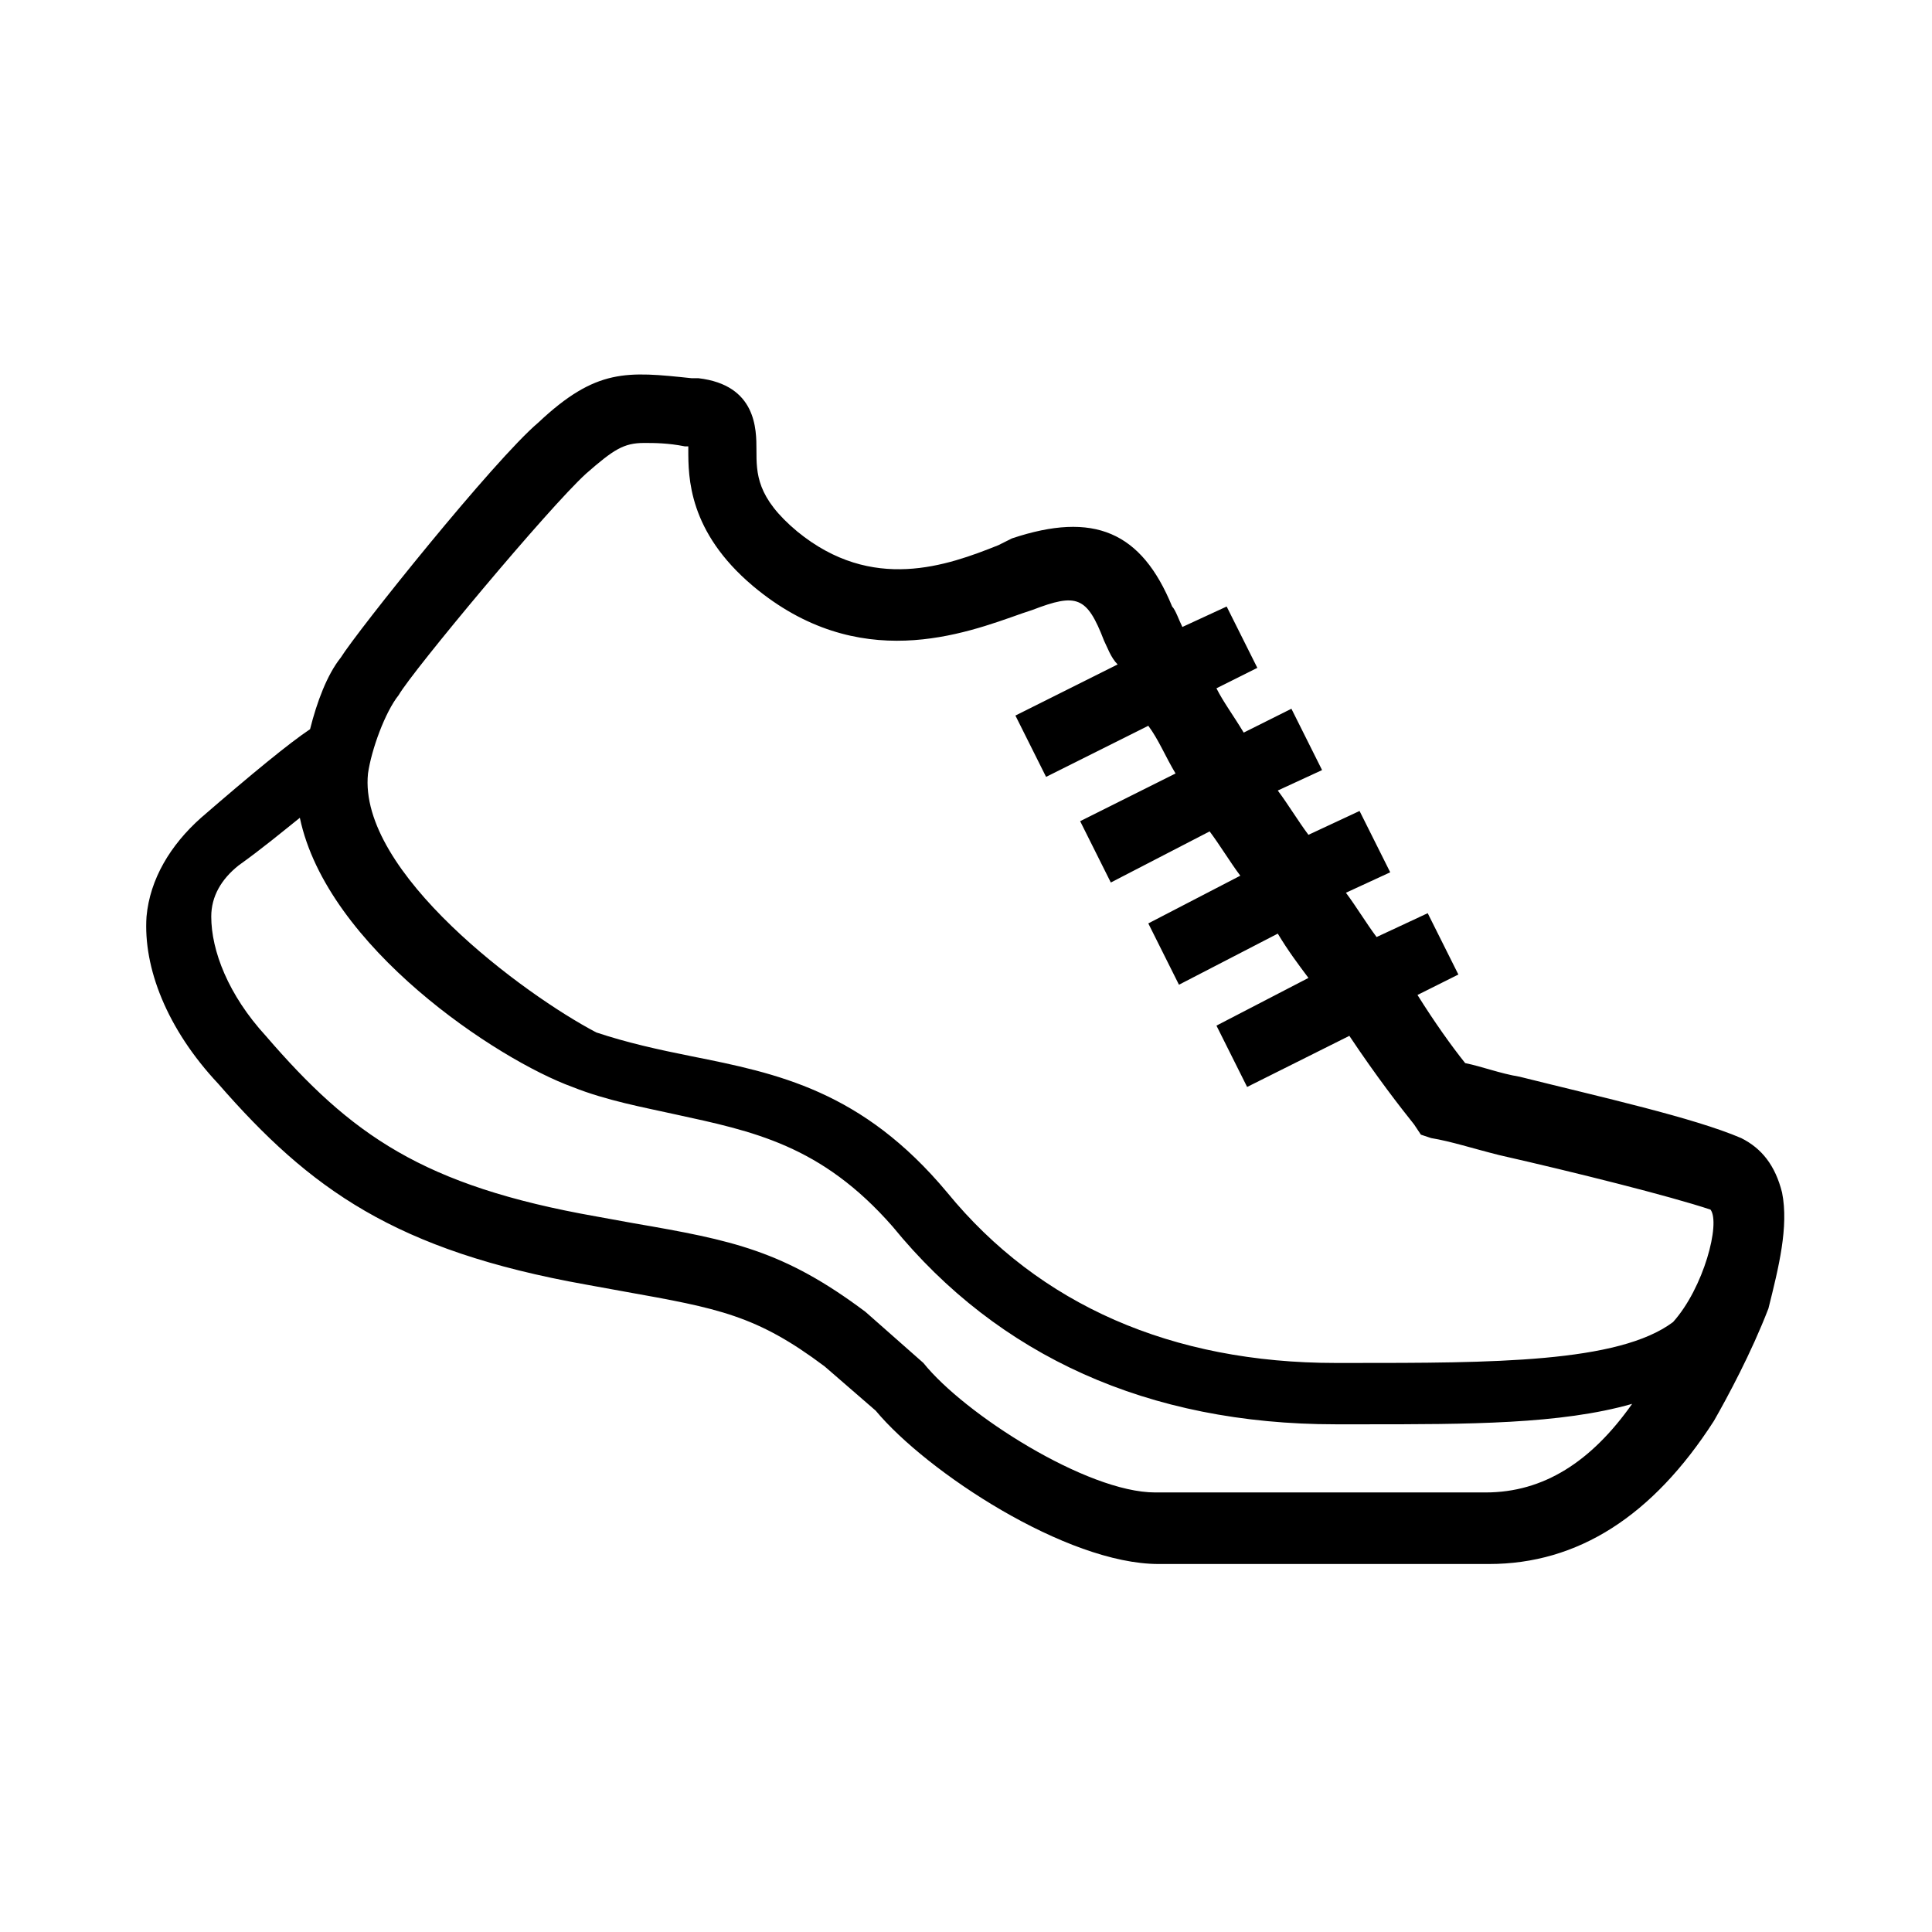
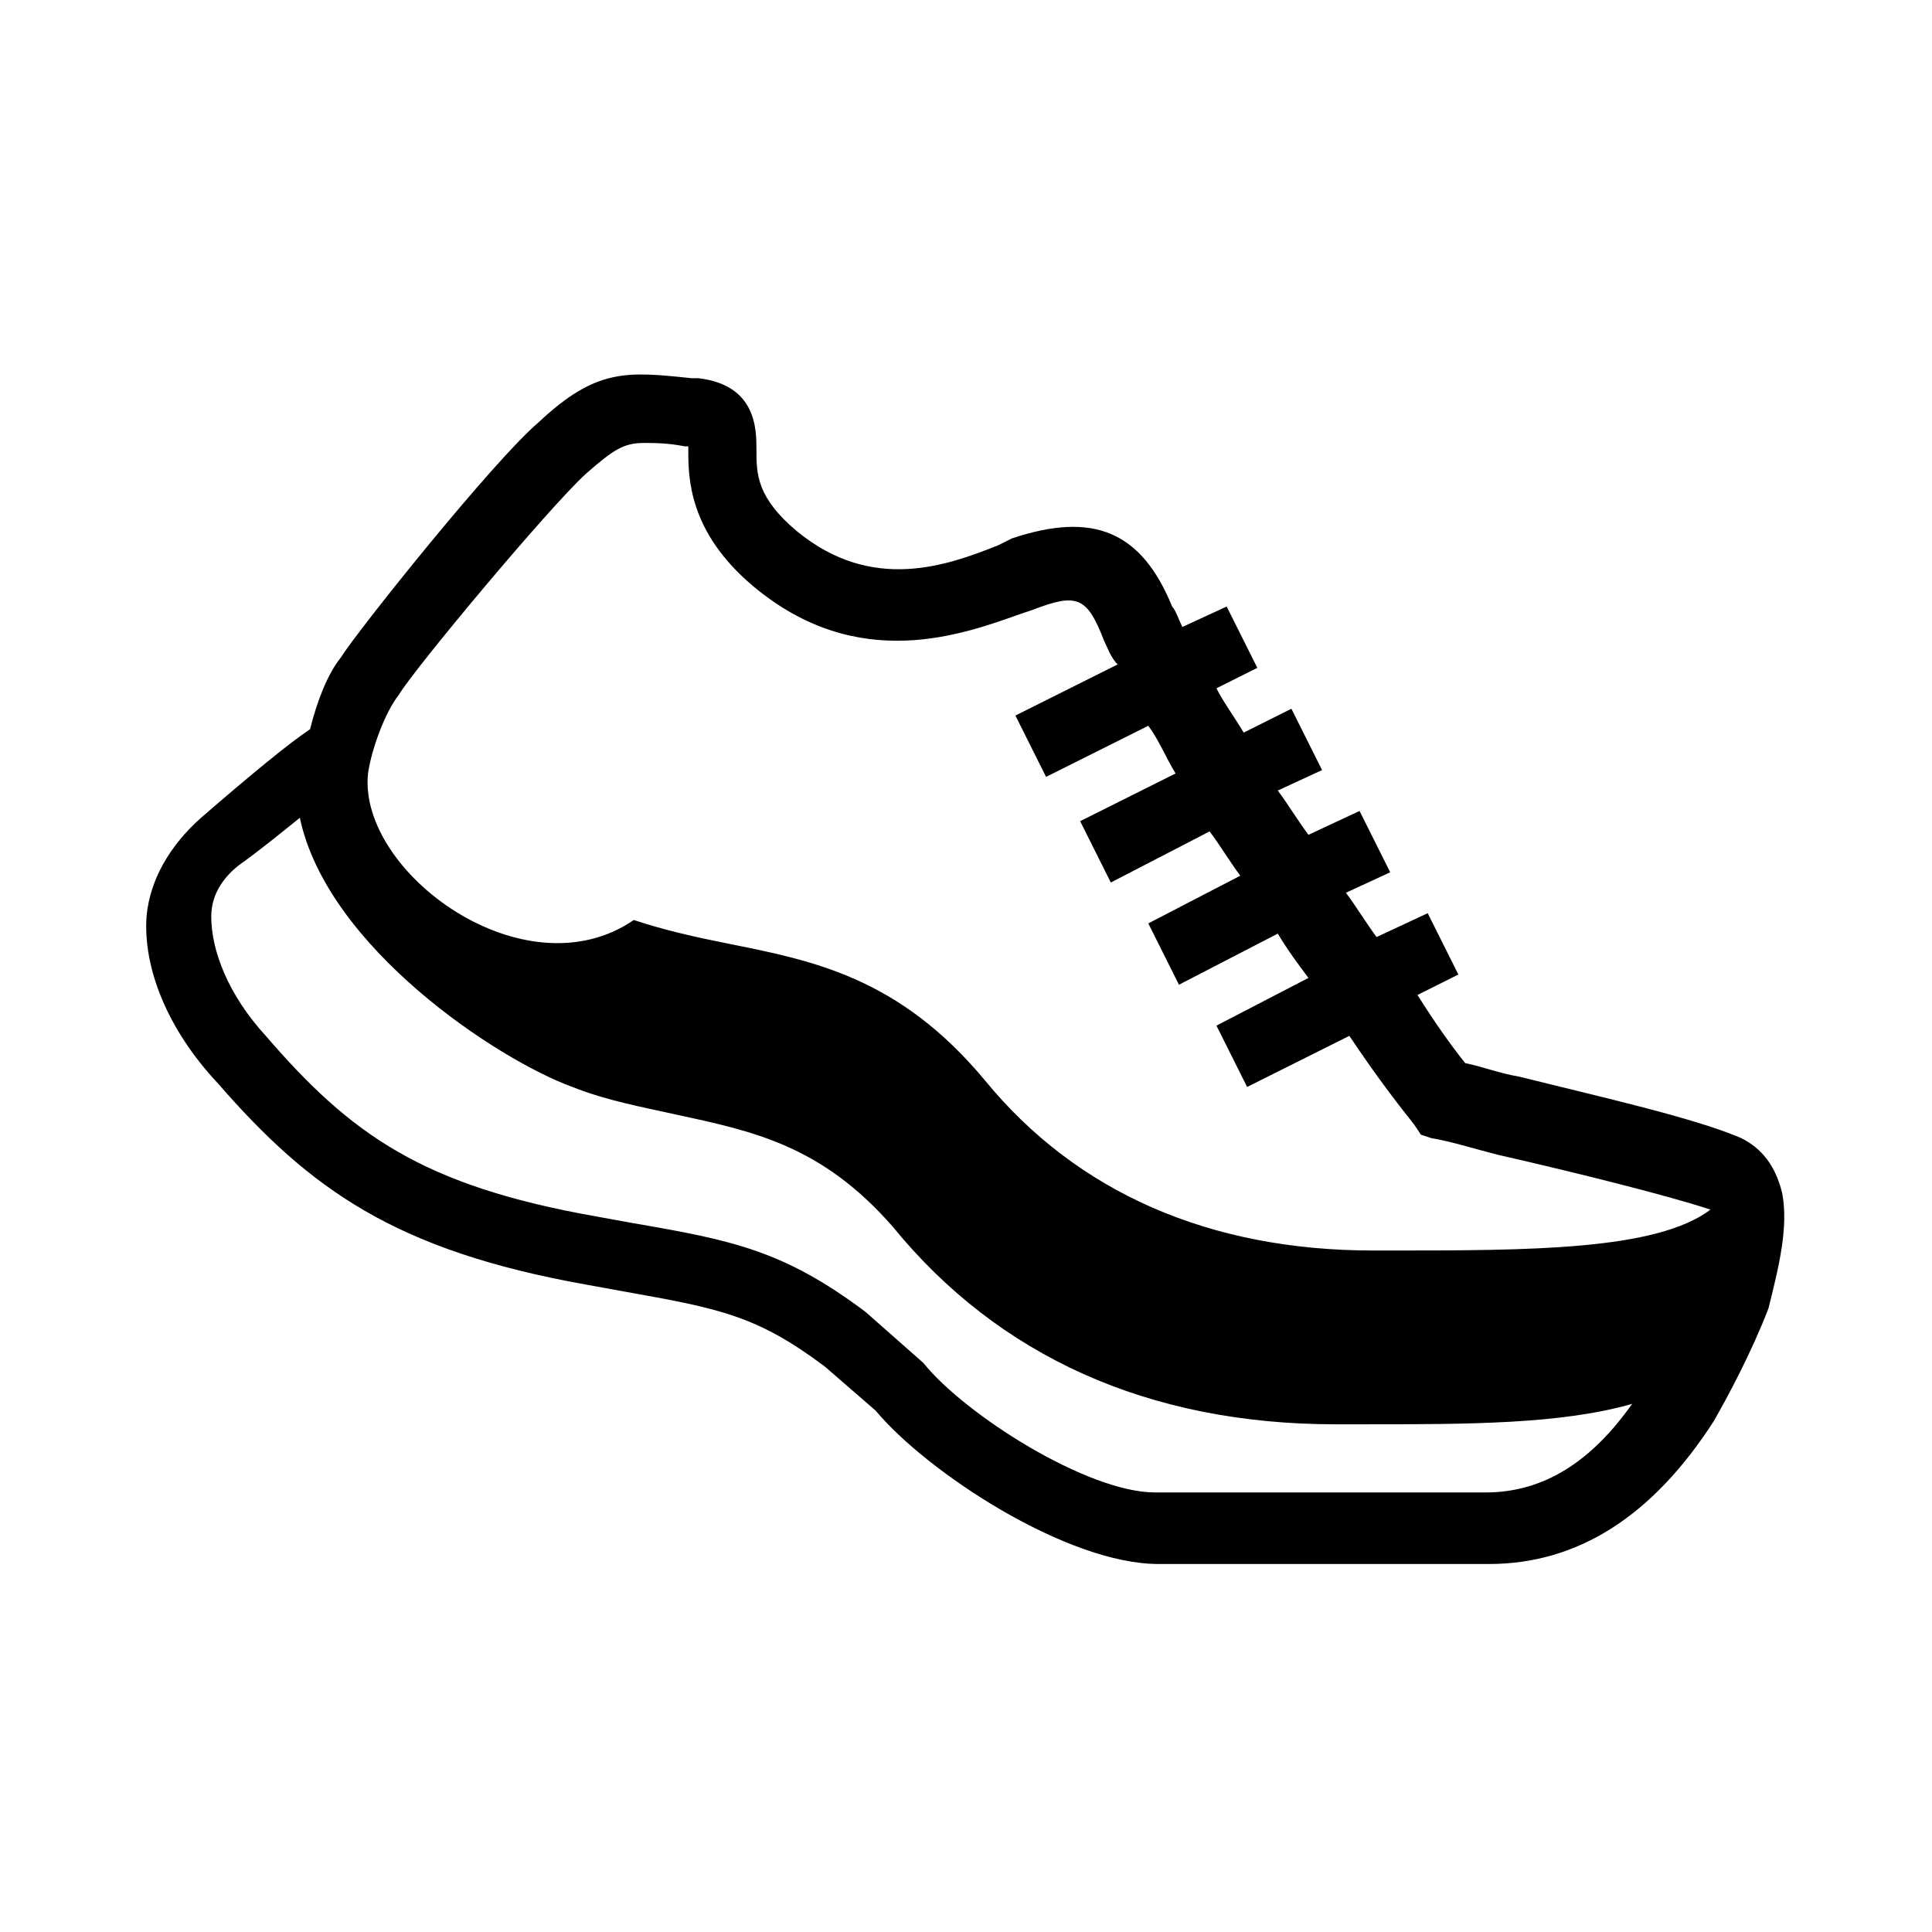
<svg xmlns="http://www.w3.org/2000/svg" version="1.1" id="Layer_1" x="0px" y="0px" viewBox="0 0 56.7 56.7" style="enable-background:new 0 0 56.7 56.7;" xml:space="preserve">
-   <path d="M52.3,35c-0.2-0.8-0.6-1.3-1.2-1.6c-1.4-0.6-4.1-1.2-6.5-1.8c-0.6-0.1-1.1-0.3-1.6-0.4c-0.4-0.5-0.9-1.2-1.4-2l1.2-0.6  l-0.9-1.8l-1.5,0.7c-0.3-0.4-0.6-0.9-0.9-1.3l1.3-0.6l-0.9-1.8l-1.5,0.7c-0.3-0.4-0.6-0.9-0.9-1.3l1.3-0.6l-0.9-1.8l-1.4,0.7  c-0.3-0.5-0.6-0.9-0.8-1.3l1.2-0.6l-0.9-1.8l-1.3,0.6c-0.1-0.2-0.2-0.5-0.3-0.6c-0.9-2.2-2.3-2.8-4.7-2L29.3,16  c-1.5,0.6-3.7,1.4-5.9-0.4c-1.2-1-1.2-1.7-1.2-2.4c0-0.6,0-1.9-1.7-2.1l-0.2,0c-1.9-0.2-2.8-0.3-4.5,1.3c-1.3,1.1-5.3,6.1-5.8,6.9  c-0.4,0.5-0.7,1.3-0.9,2.1c-0.6,0.4-1.7,1.3-3.2,2.6c-0.9,0.8-1.5,1.8-1.6,2.9c-0.1,1.5,0.6,3.3,2.1,4.9c2.7,3.1,5.2,4.9,10.8,5.9  l1.1,0.2c2.8,0.5,3.9,0.7,5.9,2.2l1.5,1.3c1.5,1.8,5.6,4.5,8.3,4.5h9.7c2.6,0,4.8-1.4,6.6-4.2c0.4-0.7,1.1-2,1.6-3.3  C52.2,37.2,52.5,36,52.3,35z M10.8,22.7c0.1-0.7,0.5-1.8,0.9-2.3l0,0c0.4-0.7,4.4-5.5,5.5-6.5c0.8-0.7,1.1-0.9,1.7-0.9  c0.3,0,0.7,0,1.2,0.1l0.1,0c0,0,0,0.1,0,0.1c0,0.8,0,2.4,1.9,4c3.1,2.6,6.2,1.4,7.9,0.8l0.3-0.1c1.3-0.5,1.6-0.4,2.1,0.9  c0.1,0.2,0.2,0.5,0.4,0.7l-3,1.5l0.9,1.8l3-1.5c0.3,0.4,0.5,0.9,0.8,1.4l-2.8,1.4l0.9,1.8l2.9-1.5c0.3,0.4,0.6,0.9,0.9,1.3l-2.7,1.4  l0.9,1.8l2.9-1.5c0.3,0.5,0.6,0.9,0.9,1.3l-2.7,1.4l0.9,1.8l3-1.5c0.8,1.2,1.5,2.1,1.9,2.6l0.2,0.3l0.3,0.1c0.6,0.1,1.2,0.3,2,0.5  c2.2,0.5,5,1.2,6.2,1.6c0.3,0.4-0.2,2.3-1.1,3.3c-1.6,1.2-5.3,1.2-9.5,1.2h-0.4c-4.8,0-8.7-1.7-11.4-5c-2.5-3-5-3.5-7.5-4  c-1-0.2-1.9-0.4-2.8-0.7C15.4,29.2,10.5,25.6,10.8,22.7z M43.6,43.8h-9.7c-2,0-5.6-2.3-6.8-3.8l-1.7-1.5c-2.4-1.8-3.9-2.1-6.8-2.6  l-1.1-0.2c-5.1-0.9-7.2-2.4-9.7-5.3c-1.1-1.2-1.6-2.5-1.6-3.5c0-0.6,0.3-1.1,0.8-1.5c0.7-0.5,1.3-1,1.8-1.4c0.8,3.8,5.8,7.1,8,7.9  c1,0.4,2.1,0.6,3,0.8c2.3,0.5,4.3,0.9,6.4,3.3c3.1,3.8,7.5,5.8,13,5.8h0.4c0.1,0,0.3,0,0.4,0c3.1,0,5.8,0,7.9-0.6  C46.7,42.9,45.3,43.8,43.6,43.8z" />
+   <path d="M52.3,35c-0.2-0.8-0.6-1.3-1.2-1.6c-1.4-0.6-4.1-1.2-6.5-1.8c-0.6-0.1-1.1-0.3-1.6-0.4c-0.4-0.5-0.9-1.2-1.4-2l1.2-0.6  l-0.9-1.8l-1.5,0.7c-0.3-0.4-0.6-0.9-0.9-1.3l1.3-0.6l-0.9-1.8l-1.5,0.7c-0.3-0.4-0.6-0.9-0.9-1.3l1.3-0.6l-0.9-1.8l-1.4,0.7  c-0.3-0.5-0.6-0.9-0.8-1.3l1.2-0.6l-0.9-1.8l-1.3,0.6c-0.1-0.2-0.2-0.5-0.3-0.6c-0.9-2.2-2.3-2.8-4.7-2L29.3,16  c-1.5,0.6-3.7,1.4-5.9-0.4c-1.2-1-1.2-1.7-1.2-2.4c0-0.6,0-1.9-1.7-2.1l-0.2,0c-1.9-0.2-2.8-0.3-4.5,1.3c-1.3,1.1-5.3,6.1-5.8,6.9  c-0.4,0.5-0.7,1.3-0.9,2.1c-0.6,0.4-1.7,1.3-3.2,2.6c-0.9,0.8-1.5,1.8-1.6,2.9c-0.1,1.5,0.6,3.3,2.1,4.9c2.7,3.1,5.2,4.9,10.8,5.9  l1.1,0.2c2.8,0.5,3.9,0.7,5.9,2.2l1.5,1.3c1.5,1.8,5.6,4.5,8.3,4.5h9.7c2.6,0,4.8-1.4,6.6-4.2c0.4-0.7,1.1-2,1.6-3.3  C52.2,37.2,52.5,36,52.3,35z M10.8,22.7c0.1-0.7,0.5-1.8,0.9-2.3l0,0c0.4-0.7,4.4-5.5,5.5-6.5c0.8-0.7,1.1-0.9,1.7-0.9  c0.3,0,0.7,0,1.2,0.1l0.1,0c0,0,0,0.1,0,0.1c0,0.8,0,2.4,1.9,4c3.1,2.6,6.2,1.4,7.9,0.8l0.3-0.1c1.3-0.5,1.6-0.4,2.1,0.9  c0.1,0.2,0.2,0.5,0.4,0.7l-3,1.5l0.9,1.8l3-1.5c0.3,0.4,0.5,0.9,0.8,1.4l-2.8,1.4l0.9,1.8l2.9-1.5c0.3,0.4,0.6,0.9,0.9,1.3l-2.7,1.4  l0.9,1.8l2.9-1.5c0.3,0.5,0.6,0.9,0.9,1.3l-2.7,1.4l0.9,1.8l3-1.5c0.8,1.2,1.5,2.1,1.9,2.6l0.2,0.3l0.3,0.1c0.6,0.1,1.2,0.3,2,0.5  c2.2,0.5,5,1.2,6.2,1.6c-1.6,1.2-5.3,1.2-9.5,1.2h-0.4c-4.8,0-8.7-1.7-11.4-5c-2.5-3-5-3.5-7.5-4  c-1-0.2-1.9-0.4-2.8-0.7C15.4,29.2,10.5,25.6,10.8,22.7z M43.6,43.8h-9.7c-2,0-5.6-2.3-6.8-3.8l-1.7-1.5c-2.4-1.8-3.9-2.1-6.8-2.6  l-1.1-0.2c-5.1-0.9-7.2-2.4-9.7-5.3c-1.1-1.2-1.6-2.5-1.6-3.5c0-0.6,0.3-1.1,0.8-1.5c0.7-0.5,1.3-1,1.8-1.4c0.8,3.8,5.8,7.1,8,7.9  c1,0.4,2.1,0.6,3,0.8c2.3,0.5,4.3,0.9,6.4,3.3c3.1,3.8,7.5,5.8,13,5.8h0.4c0.1,0,0.3,0,0.4,0c3.1,0,5.8,0,7.9-0.6  C46.7,42.9,45.3,43.8,43.6,43.8z" />
</svg>